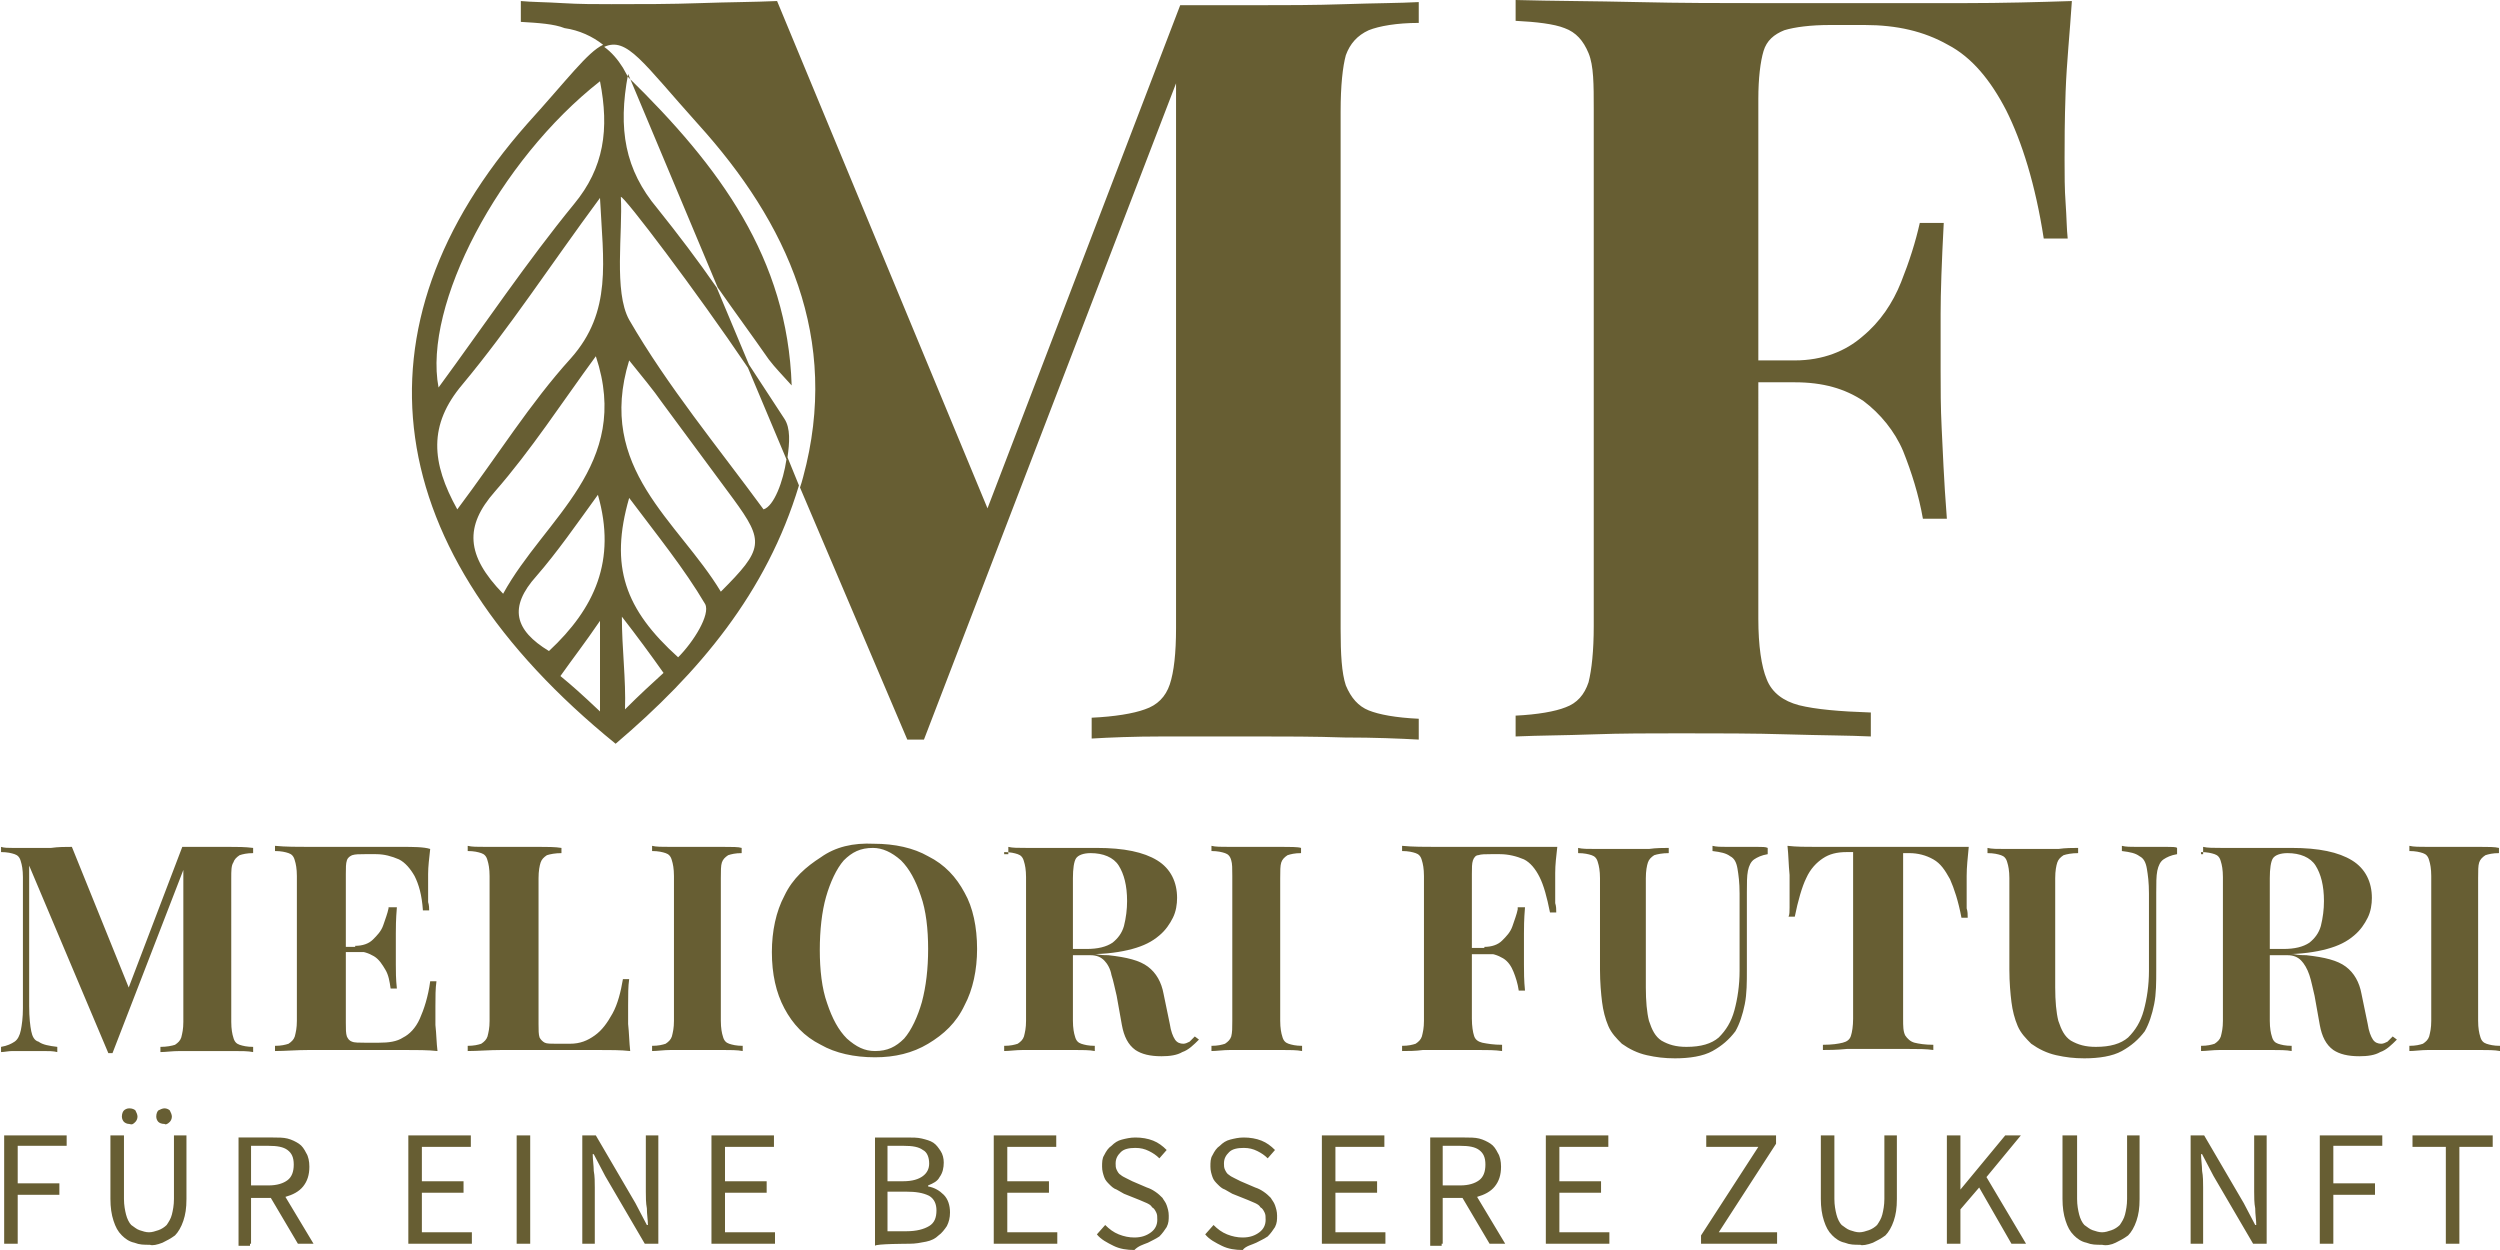
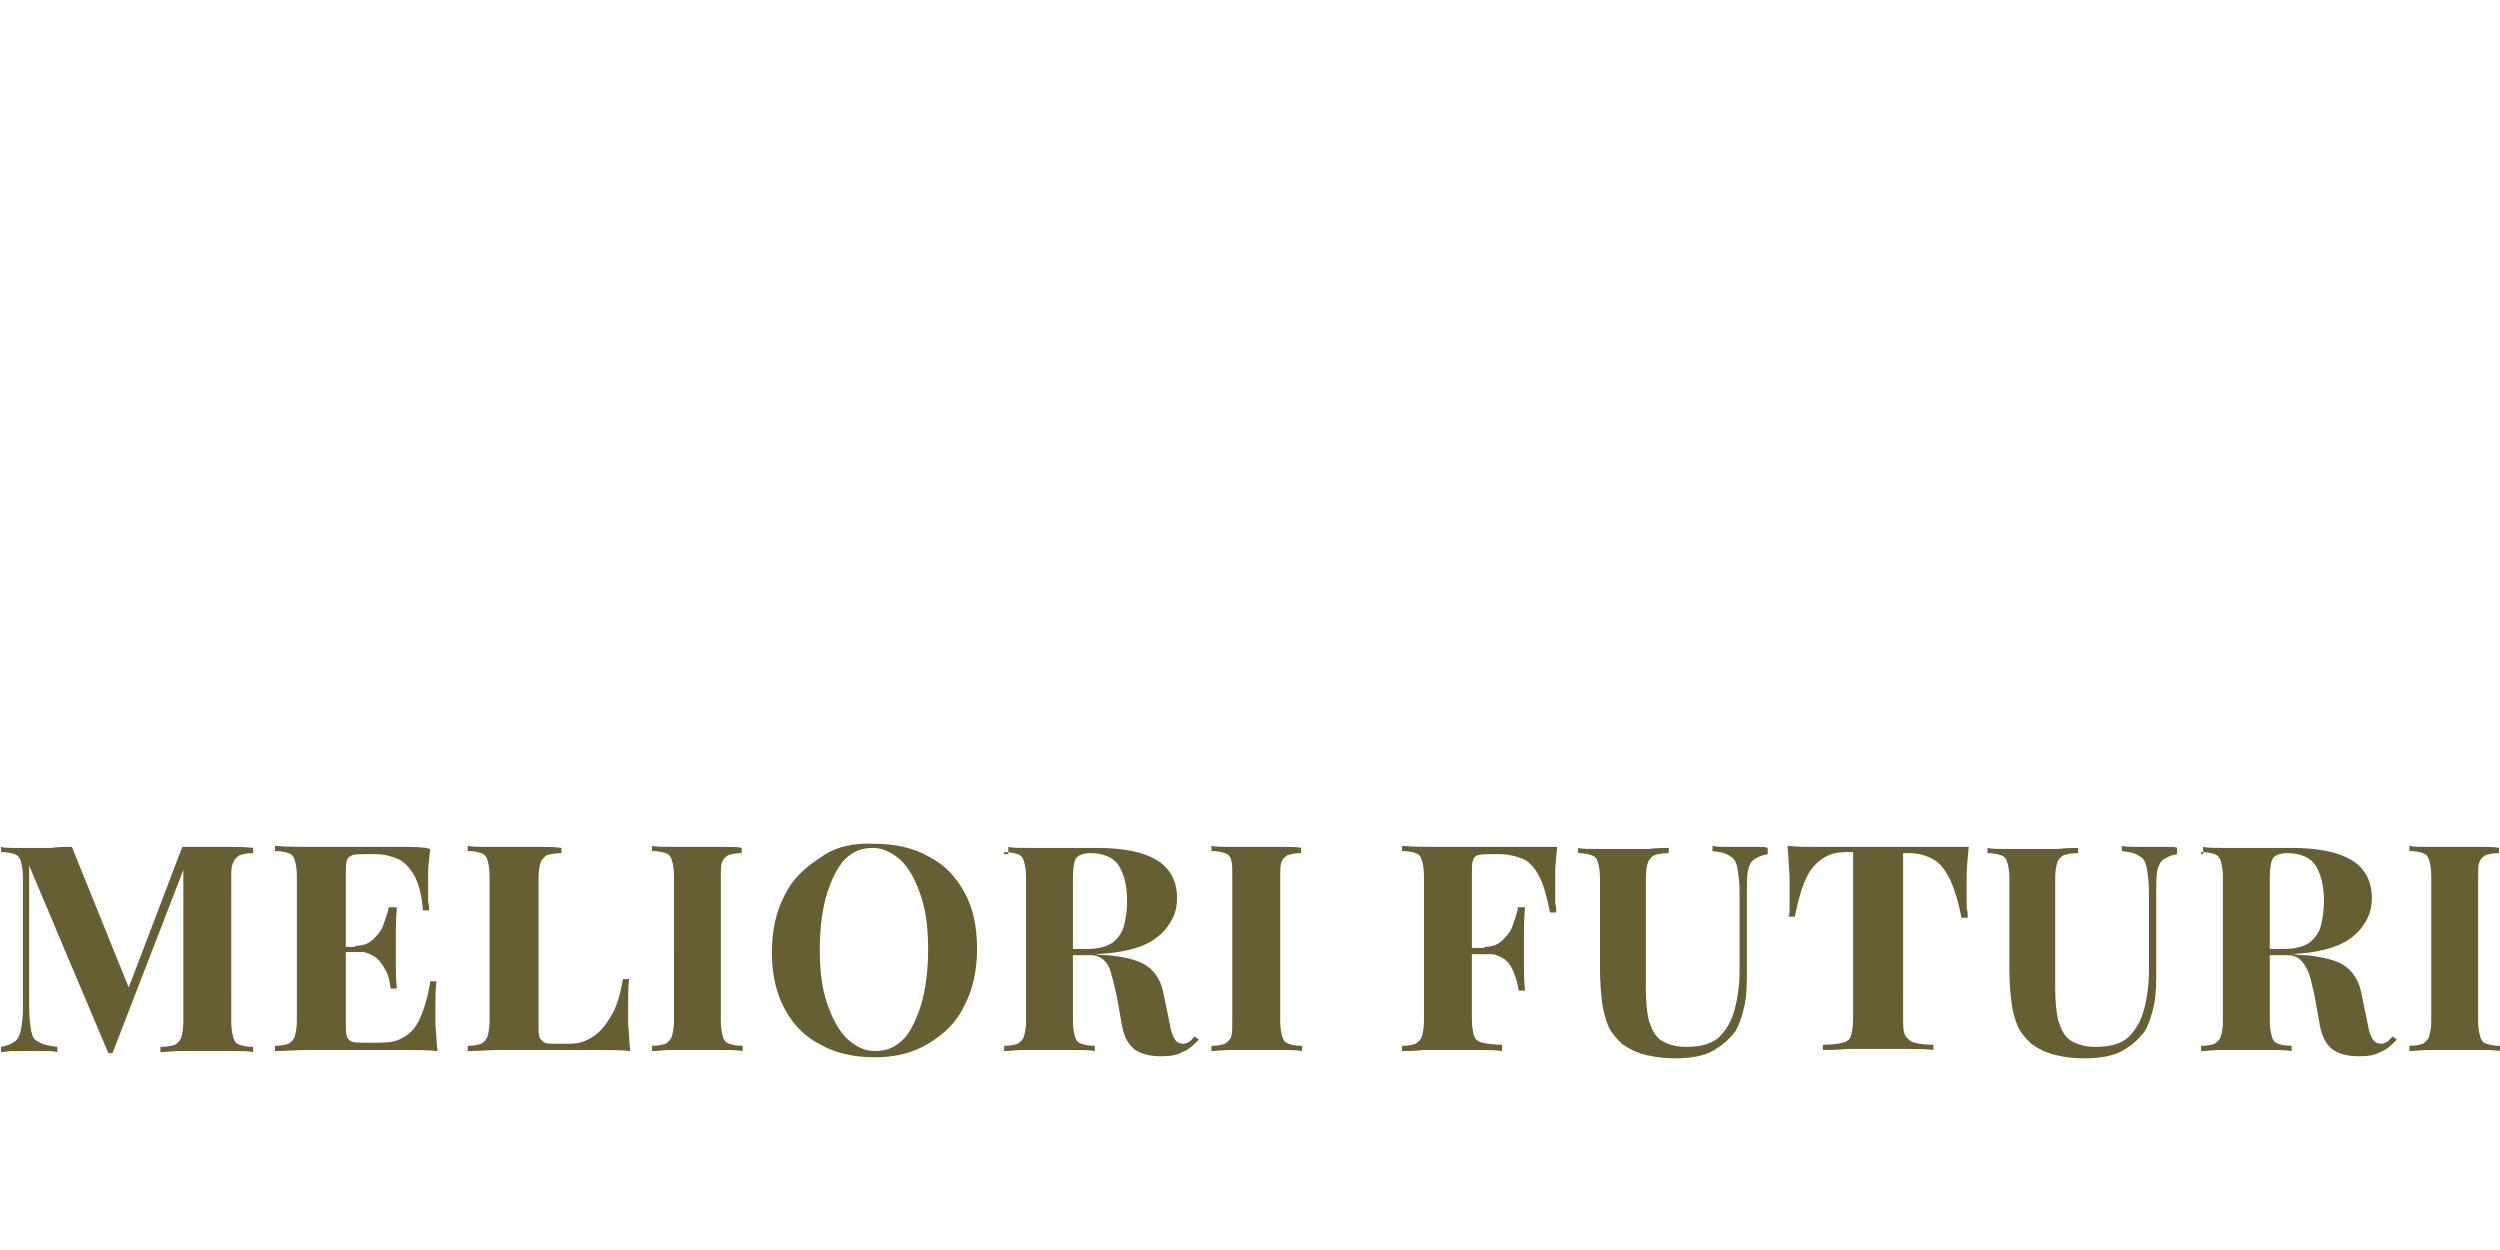
<svg xmlns="http://www.w3.org/2000/svg" version="1.1" id="brand-meliori-futuri" x="0px" y="0px" width="240px" height="120px" viewBox="0 0 240 120" enable-background="new 0 0 240 120" xml:space="preserve">
  <g>
-     <path fill="#675E33" d="M236.1,119.4v-9.3h3.2V109h-7.7v1.1h3.2v9.3H236.1z M224,119.4v-4.7h4v-1.1h-4V110h4.7v-1h-6v10.4H224z    M211.5,119.4V114c0-0.5,0-1.1-0.1-1.6c0-0.5-0.1-1.1-0.1-1.6h0.1l1.1,2.1l3.8,6.5h1.3V109h-1.2v5.4c0,0.5,0,1.1,0.1,1.6   c0,0.6,0.1,1.1,0.1,1.6h-0.1l-1.1-2.1l-3.8-6.5h-1.3v10.4H211.5z M203.1,119.3c0.4-0.2,0.8-0.4,1.2-0.7c0.3-0.3,0.6-0.8,0.8-1.4   c0.2-0.6,0.3-1.2,0.3-2.1v-6.1h-1.2v6.1c0,0.6-0.1,1.1-0.2,1.5s-0.3,0.7-0.5,1c-0.2,0.2-0.5,0.4-0.8,0.5c-0.3,0.1-0.6,0.2-0.9,0.2   c-0.3,0-0.6-0.1-0.9-0.2c-0.3-0.1-0.5-0.3-0.8-0.5c-0.2-0.2-0.4-0.6-0.5-1c-0.1-0.4-0.2-0.9-0.2-1.5v-6.1H198v6.1   c0,0.8,0.1,1.5,0.3,2.1c0.2,0.6,0.4,1,0.8,1.4c0.3,0.3,0.7,0.6,1.2,0.7c0.5,0.2,0.9,0.2,1.5,0.2   C202.2,119.6,202.7,119.5,203.1,119.3 M188.2,119.4v-3.3l1.8-2.1l3.1,5.4h1.4l-3.8-6.4l3.3-4h-1.5l-4.3,5.2l0,0V109h-1.3v10.4   H188.2z M179.8,119.3c0.4-0.2,0.8-0.4,1.2-0.7c0.3-0.3,0.6-0.8,0.8-1.4c0.2-0.6,0.3-1.2,0.3-2.1v-6.1h-1.2v6.1   c0,0.6-0.1,1.1-0.2,1.5s-0.3,0.7-0.5,1c-0.2,0.2-0.5,0.4-0.8,0.5c-0.3,0.1-0.6,0.2-0.9,0.2c-0.3,0-0.6-0.1-0.9-0.2   c-0.3-0.1-0.5-0.3-0.8-0.5c-0.2-0.2-0.4-0.6-0.5-1c-0.1-0.4-0.2-0.9-0.2-1.5v-6.1h-1.3v6.1c0,0.8,0.1,1.5,0.3,2.1   c0.2,0.6,0.4,1,0.8,1.4c0.3,0.3,0.7,0.6,1.2,0.7c0.5,0.2,0.9,0.2,1.5,0.2C178.7,119.6,179.3,119.5,179.8,119.3 M170.6,119.4v-1.1   H165l5.5-8.5V109h-6.7v1.1h5l-5.5,8.5v0.8C163.4,119.4,170.6,119.4,170.6,119.4z M154.5,119.4v-1.1h-4.8v-3.8h4v-1.1h-4v-3.3h4.7   V109h-6v10.4H154.5z M138.5,110h1.7c0.8,0,1.4,0.1,1.8,0.4c0.4,0.3,0.6,0.7,0.6,1.4c0,0.7-0.2,1.2-0.6,1.5c-0.4,0.3-1,0.5-1.8,0.5   h-1.7V110z M138.5,119.4V115h1.9l2.6,4.4h1.5l-2.7-4.5c0.7-0.2,1.3-0.5,1.7-1c0.4-0.5,0.6-1.1,0.6-1.9c0-0.5-0.1-1-0.3-1.3   c-0.2-0.4-0.4-0.7-0.7-0.9c-0.3-0.2-0.7-0.4-1.1-0.5c-0.4-0.1-0.9-0.1-1.4-0.1h-3.3v10.4h1.1V119.4z M133,119.4v-1.1h-4.8v-3.8h4   v-1.1h-4v-3.3h4.7V109h-6v10.4H133z M120.6,119.3c0.4-0.2,0.8-0.4,1.1-0.6c0.3-0.3,0.5-0.6,0.7-0.9c0.2-0.4,0.2-0.7,0.2-1.1   s-0.1-0.7-0.2-1c-0.1-0.3-0.3-0.5-0.4-0.7c-0.2-0.2-0.4-0.4-0.7-0.6c-0.3-0.2-0.5-0.3-0.8-0.4l-1.4-0.6c-0.2-0.1-0.4-0.2-0.6-0.3   c-0.2-0.1-0.4-0.2-0.5-0.3c-0.2-0.1-0.3-0.3-0.4-0.5s-0.1-0.4-0.1-0.6c0-0.5,0.2-0.8,0.5-1.1c0.3-0.3,0.8-0.4,1.4-0.4   c0.5,0,0.9,0.1,1.3,0.3c0.4,0.2,0.7,0.4,1,0.7l0.7-0.8c-0.4-0.4-0.8-0.7-1.3-0.9c-0.5-0.2-1.1-0.3-1.7-0.3c-0.5,0-0.9,0.1-1.3,0.2   c-0.4,0.1-0.7,0.3-1,0.6c-0.3,0.2-0.5,0.5-0.7,0.9c-0.2,0.3-0.2,0.7-0.2,1.1s0.1,0.7,0.2,1s0.3,0.5,0.5,0.7   c0.2,0.2,0.4,0.4,0.7,0.5c0.2,0.1,0.5,0.3,0.7,0.4l1.5,0.6c0.2,0.1,0.5,0.2,0.7,0.3s0.4,0.2,0.5,0.4c0.2,0.1,0.3,0.3,0.4,0.5   c0.1,0.2,0.1,0.4,0.1,0.7c0,0.5-0.2,0.9-0.6,1.2c-0.4,0.3-0.9,0.5-1.6,0.5c-0.5,0-1-0.1-1.5-0.3c-0.5-0.2-0.9-0.5-1.3-0.9l-0.8,0.9   c0.4,0.5,1,0.8,1.6,1.1c0.6,0.3,1.3,0.4,2,0.4C119.6,119.6,120.2,119.5,120.6,119.3 M110.2,119.3c0.4-0.2,0.8-0.4,1.1-0.6   c0.3-0.3,0.5-0.6,0.7-0.9c0.2-0.4,0.2-0.7,0.2-1.1s-0.1-0.7-0.2-1s-0.3-0.5-0.4-0.7c-0.2-0.2-0.4-0.4-0.7-0.6   c-0.3-0.2-0.5-0.3-0.8-0.4l-1.4-0.6c-0.2-0.1-0.4-0.2-0.6-0.3c-0.2-0.1-0.4-0.2-0.5-0.3c-0.2-0.1-0.3-0.3-0.4-0.5s-0.1-0.4-0.1-0.6   c0-0.5,0.2-0.8,0.5-1.1c0.3-0.3,0.8-0.4,1.4-0.4c0.5,0,0.9,0.1,1.3,0.3c0.4,0.2,0.7,0.4,1,0.7l0.7-0.8c-0.4-0.4-0.8-0.7-1.3-0.9   c-0.5-0.2-1.1-0.3-1.7-0.3c-0.5,0-0.9,0.1-1.3,0.2c-0.4,0.1-0.7,0.3-1,0.6c-0.3,0.2-0.5,0.5-0.7,0.9c-0.2,0.3-0.2,0.7-0.2,1.1   s0.1,0.7,0.2,1c0.1,0.3,0.3,0.5,0.5,0.7c0.2,0.2,0.4,0.4,0.7,0.5c0.2,0.1,0.5,0.3,0.7,0.4l1.5,0.6c0.2,0.1,0.5,0.2,0.7,0.3   s0.4,0.2,0.5,0.4c0.2,0.1,0.3,0.3,0.4,0.5c0.1,0.2,0.1,0.4,0.1,0.7c0,0.5-0.2,0.9-0.6,1.2c-0.4,0.3-0.9,0.5-1.6,0.5   c-0.5,0-1-0.1-1.5-0.3c-0.5-0.2-0.9-0.5-1.3-0.9l-0.8,0.9c0.4,0.5,1,0.8,1.6,1.1c0.6,0.3,1.3,0.4,2,0.4   C109.3,119.6,109.7,119.5,110.2,119.3 M101.5,119.4v-1.1h-4.8v-3.8h4v-1.1h-4v-3.3h4.7V109h-6v10.4H101.5z M85.2,114.4h1.8   c0.9,0,1.6,0.1,2.2,0.4c0.5,0.3,0.7,0.8,0.7,1.4c0,0.7-0.2,1.2-0.7,1.5c-0.5,0.3-1.2,0.5-2.2,0.5h-1.8V114.4z M85.2,110h1.6   c0.8,0,1.4,0.1,1.8,0.4c0.4,0.2,0.6,0.7,0.6,1.3c0,0.5-0.2,0.9-0.6,1.2c-0.4,0.3-1,0.5-1.9,0.5h-1.5V110z M87.3,119.4   c0.6,0,1.1-0.1,1.6-0.2c0.5-0.1,0.9-0.3,1.2-0.6c0.3-0.2,0.6-0.6,0.8-0.9c0.2-0.4,0.3-0.8,0.3-1.3c0-0.7-0.2-1.3-0.6-1.7   c-0.4-0.4-0.9-0.7-1.5-0.8v-0.1c0.5-0.2,0.9-0.4,1.1-0.8c0.3-0.4,0.4-0.9,0.4-1.4c0-0.4-0.1-0.8-0.3-1.1c-0.2-0.3-0.4-0.6-0.7-0.8   s-0.7-0.3-1.1-0.4c-0.4-0.1-0.9-0.1-1.4-0.1H84v10.4C84,119.4,87.3,119.4,87.3,119.4z M74.4,119.4v-1.1h-4.8v-3.8h4v-1.1h-4v-3.3   h4.7V109h-6v10.4H74.4z M57.1,119.4V114c0-0.5,0-1.1-0.1-1.6c0-0.5-0.1-1.1-0.1-1.6H57l1.1,2.1l3.8,6.5h1.3V109H62v5.4   c0,0.5,0,1.1,0.1,1.6c0,0.6,0.1,1.1,0.1,1.6h-0.1l-1.1-2.1l-3.8-6.5h-1.3v10.4H57.1z M50.9,109h-1.3v10.4h1.3V109z M45.3,119.4   v-1.1h-4.8v-3.8h4v-1.1h-4v-3.3h4.7V109h-6v10.4H45.3z M24.1,110h1.7c0.8,0,1.4,0.1,1.8,0.4s0.6,0.7,0.6,1.4c0,0.7-0.2,1.2-0.6,1.5   c-0.4,0.3-1,0.5-1.8,0.5h-1.7V110z M24.1,119.4V115H26l2.6,4.4h1.5l-2.7-4.5c0.7-0.2,1.3-0.5,1.7-1c0.4-0.5,0.6-1.1,0.6-1.9   c0-0.5-0.1-1-0.3-1.3c-0.2-0.4-0.4-0.7-0.7-0.9c-0.3-0.2-0.7-0.4-1.1-0.5c-0.4-0.1-0.9-0.1-1.4-0.1h-3.3v10.4h1.1V119.4z    M16.3,107.7c0.1-0.1,0.2-0.3,0.2-0.5c0-0.2-0.1-0.4-0.2-0.6c-0.1-0.1-0.3-0.2-0.5-0.2s-0.4,0.1-0.6,0.2c-0.1,0.1-0.2,0.3-0.2,0.6   c0,0.2,0.1,0.4,0.2,0.5c0.1,0.1,0.3,0.2,0.6,0.2C15.9,108,16.1,107.9,16.3,107.7 M13,107.7c0.1-0.1,0.2-0.3,0.2-0.5   c0-0.2-0.1-0.4-0.2-0.6c-0.1-0.1-0.3-0.2-0.6-0.2c-0.2,0-0.4,0.1-0.5,0.2s-0.2,0.3-0.2,0.6c0,0.2,0.1,0.4,0.2,0.5   c0.1,0.1,0.3,0.2,0.5,0.2C12.7,108,12.8,107.9,13,107.7 M15.6,119.3c0.4-0.2,0.8-0.4,1.2-0.7c0.3-0.3,0.6-0.8,0.8-1.4   c0.2-0.6,0.3-1.2,0.3-2.1v-6.1h-1.2v6.1c0,0.6-0.1,1.1-0.2,1.5c-0.1,0.4-0.3,0.7-0.5,1c-0.2,0.2-0.5,0.4-0.8,0.5   c-0.3,0.1-0.6,0.2-0.9,0.2s-0.6-0.1-0.9-0.2c-0.3-0.1-0.5-0.3-0.8-0.5c-0.2-0.2-0.4-0.6-0.5-1s-0.2-0.9-0.2-1.5v-6.1h-1.3v6.1   c0,0.8,0.1,1.5,0.3,2.1c0.2,0.6,0.4,1,0.8,1.4c0.3,0.3,0.7,0.6,1.2,0.7c0.5,0.2,0.9,0.2,1.5,0.2C14.6,119.6,15.1,119.5,15.6,119.3    M1.7,119.4v-4.7h4v-1.1h-4V110h4.7v-1h-6v10.4H1.7z" />
    <path fill="#675E33" d="M238.1,81.3c-0.7,0-1.5,0-2.4,0c-0.9,0-1.7,0-2.6,0c-0.8,0-1.4,0-1.8-0.1v0.5c0.6,0,1,0.1,1.3,0.2   c0.3,0.1,0.5,0.3,0.6,0.7c0.1,0.3,0.2,0.8,0.2,1.5V98c0,0.7-0.1,1.1-0.2,1.5c-0.1,0.3-0.3,0.5-0.6,0.7c-0.3,0.1-0.7,0.2-1.3,0.2   v0.5c0.5,0,1.1-0.1,1.8-0.1c0.8,0,1.6,0,2.6,0c0.8,0,1.5,0,2.4,0c0.7,0,1.4,0,1.9,0.1v-0.5c-0.6,0-1-0.1-1.3-0.2   c-0.3-0.1-0.5-0.3-0.6-0.7c-0.1-0.3-0.2-0.8-0.2-1.5V84.3c0-0.7,0-1.2,0.1-1.5c0.1-0.3,0.3-0.5,0.6-0.7c0.3-0.1,0.7-0.2,1.3-0.2   v-0.5C239.5,81.3,238.9,81.3,238.1,81.3 M216.6,91.7h3c0.6,0,1,0.2,1.3,0.5s0.6,0.8,0.8,1.4c0.2,0.6,0.3,1.2,0.5,2l0.5,2.8   c0.2,1.1,0.6,1.9,1.3,2.4c0.6,0.4,1.4,0.6,2.5,0.6c0.8,0,1.5-0.1,2-0.4c0.6-0.2,1.1-0.7,1.6-1.2l-0.4-0.3c-0.2,0.2-0.4,0.4-0.5,0.5   c-0.2,0.1-0.4,0.2-0.6,0.2c-0.3,0-0.6-0.1-0.8-0.4s-0.4-0.8-0.5-1.5l-0.6-2.9c-0.2-1.1-0.7-2-1.5-2.6c-0.8-0.6-2-0.9-3.8-1.1   c-0.3,0-0.7,0-1.2-0.1c-0.4,0-0.9-0.1-1.5-0.2c-0.6-0.1-1.3-0.1-2-0.1V91.7z M211.3,81.8c0.6,0,1,0.1,1.3,0.2   c0.3,0.1,0.5,0.3,0.6,0.7c0.1,0.3,0.2,0.8,0.2,1.5v13.8c0,0.7-0.1,1.1-0.2,1.5c-0.1,0.3-0.3,0.5-0.6,0.7c-0.3,0.1-0.7,0.2-1.3,0.2   v0.5c0.5,0,1.1-0.1,1.8-0.1c0.8,0,1.6,0,2.6,0c0.8,0,1.5,0,2.4,0c0.7,0,1.4,0,1.9,0.1v-0.5c-0.6,0-1-0.1-1.3-0.2   c-0.3-0.1-0.5-0.3-0.6-0.7c-0.1-0.3-0.2-0.8-0.2-1.5V84.3c0-0.9,0.1-1.6,0.3-1.9c0.2-0.3,0.7-0.5,1.4-0.5c1.2,0,2.2,0.4,2.7,1.2   c0.5,0.8,0.8,1.9,0.8,3.4c0,0.8-0.1,1.6-0.3,2.4c-0.2,0.7-0.6,1.2-1.1,1.6c-0.6,0.4-1.4,0.6-2.5,0.6h-2.6v0.5h2.7   c1.6,0,3-0.2,4.1-0.5c1.1-0.3,1.9-0.7,2.6-1.3c0.6-0.5,1-1.1,1.3-1.7s0.4-1.3,0.4-1.9c0-1.5-0.6-2.8-1.9-3.6   c-1.3-0.8-3.2-1.2-5.8-1.2c-0.3,0-0.9,0-1.7,0c-0.8,0-1.7,0-2.6,0c-0.8,0-1.5,0-2.4,0c-0.8,0-1.4,0-1.8-0.1v0.7H211.3z M208,81.3   c-0.4,0-0.9,0-1.3,0c-0.5,0-1,0-1.6,0c-0.6,0-1,0-1.4-0.1v0.5c0.8,0.1,1.3,0.2,1.7,0.5c0.4,0.2,0.6,0.6,0.7,1.2s0.2,1.3,0.2,2.4   v7.4c0,1.4-0.2,2.7-0.5,3.8c-0.3,1.1-0.8,1.9-1.5,2.6c-0.7,0.6-1.7,0.9-3.1,0.9c-1,0-1.7-0.2-2.4-0.6c-0.6-0.4-0.9-1-1.2-1.9   c-0.2-0.8-0.3-1.9-0.3-3.2V84.3c0-0.7,0.1-1.2,0.2-1.5s0.3-0.5,0.6-0.7c0.3-0.1,0.8-0.2,1.4-0.2v-0.5c-0.5,0-1.2,0-1.9,0.1   c-0.8,0-1.6,0-2.5,0c-0.8,0-1.6,0-2.5,0s-1.4,0-1.8-0.1v0.5c0.6,0,1,0.1,1.3,0.2c0.3,0.1,0.5,0.3,0.6,0.7c0.1,0.3,0.2,0.8,0.2,1.5   v8.8c0,1.2,0.1,2.3,0.2,3.1c0.1,0.8,0.3,1.6,0.6,2.3s0.8,1.2,1.3,1.7c0.7,0.5,1.5,0.9,2.4,1.1c0.9,0.2,1.7,0.3,2.7,0.3   c1.4,0,2.7-0.2,3.6-0.7c0.9-0.5,1.6-1.1,2.2-1.9c0.4-0.7,0.7-1.6,0.9-2.6c0.2-1,0.2-2.1,0.2-3.3v-7.4c0-0.9,0-1.6,0.1-2.1   c0.1-0.5,0.3-0.9,0.6-1.1c0.3-0.2,0.7-0.4,1.3-0.5v-0.6C208.9,81.3,208.5,81.3,208,81.3 M186.2,81.3c-1,0-2,0-3.1,0h-2.8h-2.8   c-1,0-2,0-3.1,0s-1.9,0-2.8-0.1c0.1,0.9,0.1,1.8,0.2,2.8c0,0.9,0,1.5,0,2c0,0.4,0,0.8,0,1.1c0,0.4,0,0.7-0.1,0.9h0.6   c0.3-1.5,0.7-2.9,1.1-3.7c0.4-0.9,1-1.5,1.6-1.9c0.6-0.4,1.3-0.6,2.3-0.6h0.6v16c0,0.7-0.1,1.3-0.2,1.6c-0.1,0.4-0.4,0.6-0.8,0.7   c-0.4,0.1-1,0.2-1.9,0.2v0.5c0.5,0,1.3,0,2.3-0.1c0.9,0,1.8,0,2.9,0c1,0,2,0,3,0s1.7,0,2.4,0.1v-0.5c-0.8,0-1.4-0.1-1.8-0.2   c-0.4-0.1-0.7-0.4-0.9-0.7c-0.2-0.4-0.2-0.9-0.2-1.6V81.9h0.6c0.8,0,1.6,0.2,2.3,0.6s1.1,1,1.6,1.9c0.4,0.9,0.8,2.1,1.1,3.7h0.6   c0-0.3,0-0.6-0.1-0.9c0-0.4,0-0.7,0-1.1c0-0.5,0-1.1,0-2c0-0.9,0.1-1.7,0.2-2.8C188.2,81.3,187.2,81.3,186.2,81.3 M168.7,81.3   c-0.4,0-0.9,0-1.3,0c-0.5,0-1,0-1.6,0c-0.6,0-1,0-1.4-0.1v0.5c0.8,0.1,1.3,0.2,1.7,0.5c0.4,0.2,0.6,0.6,0.7,1.2s0.2,1.3,0.2,2.4   v7.4c0,1.4-0.2,2.7-0.5,3.8c-0.3,1.1-0.8,1.9-1.5,2.6c-0.7,0.6-1.7,0.9-3.1,0.9c-1,0-1.7-0.2-2.4-0.6c-0.6-0.4-0.9-1-1.2-1.9   c-0.2-0.8-0.3-1.9-0.3-3.2V84.3c0-0.7,0.1-1.2,0.2-1.5s0.3-0.5,0.6-0.7c0.3-0.1,0.8-0.2,1.4-0.2v-0.5c-0.5,0-1.2,0-1.9,0.1   c-0.8,0-1.6,0-2.5,0c-0.8,0-1.6,0-2.5,0s-1.4,0-1.8-0.1v0.5c0.6,0,1,0.1,1.3,0.2c0.3,0.1,0.5,0.3,0.6,0.7c0.1,0.3,0.2,0.8,0.2,1.5   v8.8c0,1.2,0.1,2.3,0.2,3.1c0.1,0.8,0.3,1.6,0.6,2.3s0.8,1.2,1.3,1.7c0.7,0.5,1.5,0.9,2.4,1.1c0.9,0.2,1.7,0.3,2.7,0.3   c1.4,0,2.7-0.2,3.6-0.7c0.9-0.5,1.6-1.1,2.2-1.9c0.4-0.7,0.7-1.6,0.9-2.6c0.2-1,0.2-2.1,0.2-3.3v-7.4c0-0.9,0-1.6,0.1-2.1   c0.1-0.5,0.3-0.9,0.6-1.1c0.3-0.2,0.7-0.4,1.3-0.5v-0.6C169.5,81.3,169.2,81.3,168.7,81.3 M145.7,87.3c-0.1,0.5-0.3,1-0.5,1.6   c-0.2,0.6-0.6,1-1,1.4c-0.4,0.4-1,0.6-1.7,0.6v0.6c0.7,0,1.3,0.2,1.8,0.5c0.5,0.3,0.8,0.8,1,1.3c0.2,0.5,0.4,1.1,0.5,1.8h0.6   c-0.1-1-0.1-1.8-0.1-2.5s0-1,0-1.5c0-0.5,0-1,0-1.5c0-0.5,0-1.3,0.1-2.5H145.7z M140.5,91.6h5.1V91h-5.1V91.6z M146.8,81.3   c-1.1,0-2,0-3,0h-2.6c-1,0-2.2,0-3.3,0c-1.1,0-2.3,0-3.3-0.1v0.5c0.6,0,1,0.1,1.3,0.2c0.3,0.1,0.5,0.3,0.6,0.7   c0.1,0.3,0.2,0.8,0.2,1.5V98c0,0.7-0.1,1.1-0.2,1.5c-0.1,0.3-0.3,0.5-0.6,0.7c-0.3,0.1-0.7,0.2-1.3,0.2v0.5c0.6,0,1.3,0,2-0.1   c0.7,0,1.5,0,2.4,0c1,0,1.9,0,2.9,0c0.9,0,1.6,0,2.3,0.1v-0.6c-0.8,0-1.4-0.1-1.9-0.2c-0.4-0.1-0.7-0.3-0.8-0.7   c-0.1-0.3-0.2-0.9-0.2-1.6V83.9c0-0.6,0-1,0.1-1.3c0.1-0.3,0.3-0.5,0.5-0.5c0.3-0.1,0.7-0.1,1.2-0.1h0.9c0.8,0,1.6,0.2,2.3,0.5   c0.6,0.3,1.1,0.9,1.5,1.7c0.4,0.8,0.7,1.9,1,3.4h0.6c0-0.3,0-0.6-0.1-0.9c0-0.4,0-0.7,0-1.1s0-1,0-1.8c0-0.8,0.1-1.6,0.2-2.5   C148.9,81.3,147.9,81.3,146.8,81.3 M123.1,81.3c-0.7,0-1.5,0-2.4,0c-0.9,0-1.7,0-2.6,0s-1.4,0-1.8-0.1v0.5c0.6,0,1,0.1,1.3,0.2   c0.3,0.1,0.5,0.3,0.6,0.7c0.1,0.3,0.1,0.8,0.1,1.5V98c0,0.7,0,1.1-0.1,1.5c-0.1,0.3-0.3,0.5-0.6,0.7c-0.3,0.1-0.7,0.2-1.3,0.2v0.5   c0.5,0,1.1-0.1,1.8-0.1c0.8,0,1.6,0,2.6,0c0.8,0,1.5,0,2.4,0c0.7,0,1.4,0,1.9,0.1v-0.5c-0.6,0-1-0.1-1.3-0.2   c-0.3-0.1-0.5-0.3-0.6-0.7c-0.1-0.3-0.2-0.8-0.2-1.5V84.3c0-0.7,0-1.2,0.1-1.5s0.3-0.5,0.6-0.7c0.3-0.1,0.7-0.2,1.3-0.2v-0.5   C124.6,81.3,123.8,81.3,123.1,81.3 M101.7,91.7h3c0.6,0,1,0.2,1.3,0.5c0.3,0.3,0.6,0.8,0.7,1.4c0.2,0.6,0.3,1.2,0.5,2l0.5,2.8   c0.2,1.1,0.6,1.9,1.3,2.4c0.6,0.4,1.4,0.6,2.5,0.6c0.8,0,1.5-0.1,2-0.4c0.6-0.2,1.1-0.7,1.6-1.2l-0.4-0.3c-0.2,0.2-0.4,0.4-0.5,0.5   c-0.2,0.1-0.4,0.2-0.6,0.2c-0.3,0-0.6-0.1-0.8-0.4s-0.4-0.8-0.5-1.5l-0.6-2.9c-0.2-1.1-0.7-2-1.5-2.6c-0.8-0.6-2-0.9-3.8-1.1   c-0.3,0-0.7,0-1.2-0.1c-0.4,0-0.9-0.1-1.5-0.2c-0.6-0.1-1.3-0.1-2-0.1L101.7,91.7z M96.4,81.8c0.6,0,1,0.1,1.3,0.2   c0.3,0.1,0.5,0.3,0.6,0.7c0.1,0.3,0.2,0.8,0.2,1.5v13.8c0,0.7-0.1,1.1-0.2,1.5c-0.1,0.3-0.3,0.5-0.6,0.7c-0.3,0.1-0.7,0.2-1.3,0.2   v0.5c0.5,0,1.1-0.1,1.8-0.1c0.8,0,1.6,0,2.6,0c0.8,0,1.5,0,2.4,0c0.7,0,1.4,0,1.9,0.1v-0.5c-0.6,0-1-0.1-1.3-0.2   c-0.3-0.1-0.5-0.3-0.6-0.7c-0.1-0.3-0.2-0.8-0.2-1.5V84.3c0-0.9,0.1-1.6,0.3-1.9c0.2-0.3,0.7-0.5,1.4-0.5c1.2,0,2.2,0.4,2.7,1.2   c0.5,0.8,0.8,1.9,0.8,3.4c0,0.8-0.1,1.6-0.3,2.4c-0.2,0.7-0.6,1.2-1.1,1.6c-0.6,0.4-1.4,0.6-2.5,0.6h-2.4v0.5h2.7   c1.6,0,3-0.2,4.1-0.5s1.9-0.7,2.6-1.3c0.6-0.5,1-1.1,1.3-1.7s0.4-1.3,0.4-1.9c0-1.5-0.6-2.8-1.9-3.6c-1.3-0.8-3.2-1.2-5.8-1.2   c-0.3,0-0.9,0-1.7,0c-0.8,0-1.7,0-2.6,0s-1.5,0-2.4,0s-1.4,0-1.8-0.1v0.7H96.4z M86.5,82.6c0.8,0.8,1.4,1.9,1.9,3.4   c0.5,1.4,0.7,3.2,0.7,5.1c0,1.9-0.2,3.6-0.6,5.1c-0.4,1.4-1,2.7-1.7,3.5c-0.8,0.8-1.6,1.2-2.8,1.2c-1,0-1.8-0.4-2.7-1.2   c-0.8-0.8-1.4-1.9-1.9-3.4c-0.5-1.4-0.7-3.2-0.7-5.1s0.2-3.7,0.6-5.1c0.4-1.4,1-2.7,1.7-3.5c0.8-0.8,1.6-1.2,2.8-1.2   C84.7,81.4,85.6,81.8,86.5,82.6 M78.8,82.3c-1.4,0.9-2.7,2-3.5,3.7c-0.8,1.5-1.2,3.4-1.2,5.4c0,2.1,0.4,3.9,1.2,5.4   c0.8,1.5,1.9,2.7,3.5,3.5c1.4,0.8,3.2,1.2,5.2,1.2c1.9,0,3.6-0.4,5.1-1.3c1.5-0.9,2.7-2,3.5-3.7c0.8-1.5,1.2-3.4,1.2-5.4   c0-2.1-0.4-4-1.2-5.4c-0.8-1.5-1.9-2.7-3.5-3.5c-1.4-0.8-3.2-1.2-5.2-1.2C81.9,80.9,80.2,81.3,78.8,82.3 M69.4,81.3   c-0.7,0-1.5,0-2.4,0c-0.9,0-1.7,0-2.6,0s-1.4,0-1.8-0.1v0.5c0.6,0,1,0.1,1.3,0.2c0.3,0.1,0.5,0.3,0.6,0.7c0.1,0.3,0.2,0.8,0.2,1.5   V98c0,0.7-0.1,1.1-0.2,1.5c-0.1,0.3-0.3,0.5-0.6,0.7c-0.3,0.1-0.7,0.2-1.3,0.2v0.5c0.5,0,1.1-0.1,1.8-0.1c0.8,0,1.6,0,2.6,0   c0.8,0,1.5,0,2.4,0c0.7,0,1.4,0,1.9,0.1v-0.5c-0.6,0-1-0.1-1.3-0.2c-0.3-0.1-0.5-0.3-0.6-0.7c-0.1-0.3-0.2-0.8-0.2-1.5V84.3   c0-0.7,0-1.2,0.1-1.5s0.3-0.5,0.6-0.7c0.3-0.1,0.7-0.2,1.3-0.2v-0.5C70.9,81.3,70.3,81.3,69.4,81.3 M51.8,81.3c-0.8,0-1.6,0-2.5,0   c-0.9,0-1.7,0-2.6,0s-1.4,0-1.8-0.1v0.5c0.6,0,1,0.1,1.3,0.2c0.3,0.1,0.5,0.3,0.6,0.7c0.1,0.3,0.2,0.8,0.2,1.5V98   c0,0.7-0.1,1.1-0.2,1.5c-0.1,0.3-0.3,0.5-0.6,0.7c-0.3,0.1-0.7,0.2-1.3,0.2v0.5c1,0,2-0.1,3.3-0.1c1.1,0,2.3,0,3.3,0h2.6   c0.9,0,1.9,0,3.2,0s2.3,0,3.2,0.1c-0.1-0.9-0.1-1.7-0.2-2.6c0-0.8,0-1.4,0-1.8c0-1,0-1.8,0.1-2.5h-0.6c-0.2,1.2-0.5,2.4-1,3.3   s-1,1.6-1.7,2.1c-0.7,0.5-1.4,0.8-2.4,0.8h-1.3c-0.5,0-0.9,0-1.1-0.1c-0.2-0.1-0.4-0.3-0.5-0.5c-0.1-0.3-0.1-0.7-0.1-1.3V84.3   c0-0.7,0.1-1.2,0.2-1.5c0.1-0.3,0.3-0.5,0.6-0.7c0.3-0.1,0.8-0.2,1.4-0.2v-0.5C53.3,81.3,52.5,81.3,51.8,81.3 M37.3,87.2   c-0.1,0.5-0.3,1-0.5,1.6c-0.2,0.6-0.6,1-1,1.4c-0.4,0.4-1,0.6-1.7,0.6v0.5c0.7,0,1.3,0.2,1.8,0.5s0.8,0.8,1.1,1.3s0.4,1.1,0.5,1.8   h0.6C38,94,38,93.2,38,92.6c0-0.5,0-1,0-1.5c0-0.5,0-1,0-1.5c0-0.5,0-1.3,0.1-2.5h-0.8V87.2z M32.3,91.4h4.9v-0.5h-4.9V91.4z    M38.6,81.3c-1.1,0-2,0-3,0h-2.6c-1,0-2.2,0-3.3,0c-1.1,0-2.3,0-3.3-0.1v0.5c0.6,0,1,0.1,1.3,0.2c0.3,0.1,0.5,0.3,0.6,0.7   c0.1,0.3,0.2,0.8,0.2,1.5V98c0,0.7-0.1,1.1-0.2,1.5c-0.1,0.3-0.3,0.5-0.6,0.7c-0.3,0.1-0.7,0.2-1.3,0.2v0.5c1,0,2-0.1,3.3-0.1   c1.1,0,2.3,0,3.3,0h2.6c0.9,0,1.9,0,3.2,0c1.2,0,2.3,0,3.2,0.1c-0.1-0.8-0.1-1.6-0.2-2.5c0-0.8,0-1.4,0-1.8c0-0.9,0-1.7,0.1-2.4   h-0.6c-0.2,1.5-0.6,2.7-1,3.6c-0.4,0.9-1,1.5-1.6,1.8c-0.6,0.4-1.4,0.5-2.3,0.5H35c-0.5,0-1,0-1.2-0.1c-0.3-0.1-0.4-0.3-0.5-0.5   c-0.1-0.3-0.1-0.7-0.1-1.3V83.9c0-0.6,0-1,0.1-1.3c0.1-0.3,0.3-0.4,0.5-0.5c0.3-0.1,0.7-0.1,1.2-0.1h1.1c0.8,0,1.5,0.2,2.2,0.5   c0.6,0.3,1.1,0.9,1.5,1.6c0.4,0.8,0.7,1.8,0.8,3.3h0.6c0-0.2,0-0.5-0.1-0.8c0-0.3,0-0.7,0-1c0-0.4,0-1,0-1.7s0.1-1.5,0.2-2.4   C40.7,81.3,39.6,81.3,38.6,81.3 M22,81.3c-0.8,0-1.6,0-2.5,0h-1h-1l-5.6,14.7l0.7-0.6L6.9,81.3c-0.6,0-1.3,0-2,0.1   c-0.8,0-1.5,0-2.4,0c-0.4,0-0.8,0-1.3,0c-0.4,0-0.8,0-1.1-0.1v0.5c0.6,0,1,0.1,1.3,0.2c0.3,0.1,0.5,0.3,0.6,0.7   c0.1,0.3,0.2,0.8,0.2,1.5v12.6c0,0.9-0.1,1.6-0.2,2.1c-0.1,0.5-0.3,0.9-0.6,1.1c-0.3,0.2-0.7,0.4-1.3,0.5v0.5   c0.3,0,0.7-0.1,1.1-0.1s0.9,0,1.3,0c0.5,0,1,0,1.6,0s1,0,1.4,0.1v-0.5c-0.8-0.1-1.4-0.2-1.8-0.5C3.3,99.9,3.1,99.5,3,99   c-0.1-0.5-0.2-1.3-0.2-2.4V83.1l7.6,18h0.4l7-18.1h-0.2v15.1c0,0.7-0.1,1.1-0.2,1.5c-0.1,0.3-0.3,0.5-0.6,0.7   c-0.3,0.1-0.8,0.2-1.4,0.2v0.5c0.5,0,1.1-0.1,1.9-0.1s1.6,0,2.6,0c0.8,0,1.6,0,2.5,0c0.8,0,1.4,0,1.9,0.1v-0.5   c-0.6,0-1-0.1-1.3-0.2c-0.3-0.1-0.5-0.3-0.6-0.7c-0.1-0.3-0.2-0.8-0.2-1.5V84.3c0-0.7,0-1.2,0.2-1.5c0.1-0.3,0.3-0.5,0.6-0.7   c0.3-0.1,0.7-0.2,1.3-0.2v-0.5C23.5,81.3,22.8,81.3,22,81.3" />
-     <path fill="#675E33" d="M68.7,27.9L68.7,27.9C68.8,27.9,68.8,27.9,68.7,27.9C68.8,27.9,68.8,27.9,68.7,27.9 M57.6,7.8   c0.9,4.6,0.4,8.3-2.5,11.8c-4.5,5.5-8.6,11.6-13,17.6C40.6,29.3,47.9,15.4,57.6,7.8 M44.4,36.9c4.5-5.4,8.4-11.4,13.2-17.9   c0.3,6.1,1.2,10.9-2.8,15.4c-3.9,4.3-7,9.3-10.9,14.5C41.4,44.4,41.1,40.8,44.4,36.9 M47.5,47.2c3.5-4,6.4-8.5,9.7-13   c3.5,10.5-4.9,15.5-8.9,22.8C44.7,53.3,44.6,50.5,47.5,47.2 M51.5,55.3c2-2.3,3.8-4.9,5.9-7.8c1.8,6.3-0.3,10.9-4.7,15   C49.4,60.5,48.8,58.3,51.5,55.3 M53.8,64.9c1.2-1.7,2.3-3.1,3.8-5.3v8.7C55.8,66.6,54.9,65.8,53.8,64.9 M59.6,18.9   c0.3-0.1,7.2,9,12.2,16.4l3.7,8.8c-0.3,2.1-1.2,4.5-2.2,4.8c-4.4-6-9.2-11.8-12.9-18.2C58.9,28,59.8,22.3,59.6,18.9 M60.4,47.8   c2.7,3.6,5.3,6.8,7.3,10.2c0.5,1-1.1,3.6-2.6,5.1C60,58.5,58.5,54.4,60.4,47.8 M59.7,59.2c1.4,1.8,2.8,3.7,4,5.4   c-1.2,1.1-2.2,2-3.7,3.5C60.1,65.2,59.7,62.3,59.7,59.2 M69.2,56.8c-4.1-6.8-12-11.8-8.8-22.2c1.2,1.5,2.3,2.8,3.2,4.1   c2.3,3.1,4.5,6.1,6.8,9.2C73.4,52,73.3,52.7,69.2,56.8 M129.1,70.8c2.9,0,5.2,0.1,7.1,0.2v-2c-2.2-0.1-3.8-0.4-4.8-0.8   c-1-0.4-1.7-1.2-2.2-2.4c-0.4-1.2-0.5-3-0.5-5.4V10.7c0-2.5,0.2-4.3,0.5-5.4c0.4-1.1,1.1-1.9,2.2-2.4c1-0.4,2.7-0.7,4.8-0.7v-2   c-1.8,0.1-4.2,0.1-7.1,0.2c-2.9,0.1-5.7,0.1-8.7,0.1h-3.6h-3.5L94.8,48.8L74.6,0.1c-2.2,0.1-4.6,0.1-7.4,0.2   c-2.8,0.1-5.6,0.1-8.5,0.1c-1.5,0-3.1,0-4.7-0.1s-3-0.1-4-0.2v2c1.7,0.1,3.2,0.2,4.2,0.6c1.4,0.2,2.7,0.8,3.7,1.6   c-1.5,0.7-3.4,3.3-7.3,7.6c-17.2,19.5-14.3,41,8.5,59.5c8-6.8,14.5-14.5,17.6-24.8l0,0l0,0l-1.1-2.7l0,0l0,0   c0.2-1.4,0.3-2.8-0.3-3.7c-1.1-1.7-2.3-3.5-3.4-5.2l0,0l0,0l-3.1-7.4c-1.8-2.6-3.7-5.1-5.7-7.6c-3.1-3.7-3.8-7.6-2.8-12.9l8.6,20.5   c1.6,2.3,3.3,4.6,4.9,6.9c0.6,0.8,1.4,1.6,2.2,2.5C75.6,24.8,69.1,16,60.3,7.4l0,0l-0.5-0.9c-0.5-0.8-1.1-1.5-1.8-2l0,0   c2.2-1,3.7,1.5,9,7.4c8.6,9.5,13.7,20.6,10.1,33.9c-0.1,0.4-0.2,0.7-0.3,1L87.1,71h1.6l24.2-63v52.3c0,2.4-0.2,4.2-0.6,5.4   c-0.4,1.2-1.2,2-2.4,2.4c-1.1,0.4-2.9,0.7-5.1,0.8v2c1.7-0.1,4-0.2,6.9-0.2c2.8,0,5.8,0,9,0C123.3,70.7,126.2,70.7,129.1,70.8    M198.9,0.1c-3.1,0.1-6.6,0.2-10.4,0.2c-3.9,0-7.4,0-10.4,0h-9c-3.8,0-7.7,0-11.9-0.1S149,0.1,145.5,0v2c2,0.1,3.7,0.3,4.7,0.7   c1.1,0.4,1.8,1.2,2.3,2.4s0.5,3,0.5,5.4v49.6c0,2.4-0.2,4.2-0.5,5.4c-0.4,1.2-1.1,2-2.2,2.4c-1,0.4-2.7,0.7-4.8,0.8v2   c2.3-0.1,4.7-0.1,7.4-0.2c2.8-0.1,5.5-0.1,8.4-0.1c3.6,0,7.1,0,10.3,0.1c3.3,0.1,5.9,0.1,8,0.2v-2.3c-3-0.1-5.3-0.3-6.9-0.7   c-1.5-0.4-2.6-1.2-3.1-2.5c-0.5-1.2-0.8-3.2-0.8-5.8V36.7h3.5c2.7,0,4.8,0.6,6.6,1.8c1.6,1.2,3,2.9,3.8,4.8c0.8,2,1.5,4.2,1.9,6.5   h2.3c-0.3-3.8-0.4-6.8-0.5-8.7c-0.1-2-0.1-3.8-0.1-5.5c0-1.6,0-3.5,0-5.5s0.1-4.9,0.3-8.7h-2.3c-0.4,1.8-1,3.7-1.8,5.7   c-0.8,2-2,3.8-3.7,5.2c-1.6,1.4-3.8,2.3-6.5,2.3h-3.5V9.5c0-2,0.2-3.6,0.5-4.6s1-1.6,2-2c1-0.3,2.5-0.5,4.4-0.5h3.3   c3.1,0,5.7,0.6,8,1.9c2.3,1.2,4.1,3.4,5.6,6.3c1.5,3,2.8,7.1,3.6,12.3h2.3c-0.1-0.9-0.1-2-0.2-3.4c-0.1-1.3-0.1-2.8-0.1-4.2   c0-1.5,0-3.7,0.1-6.5S198.7,3.2,198.9,0.1" />
  </g>
</svg>